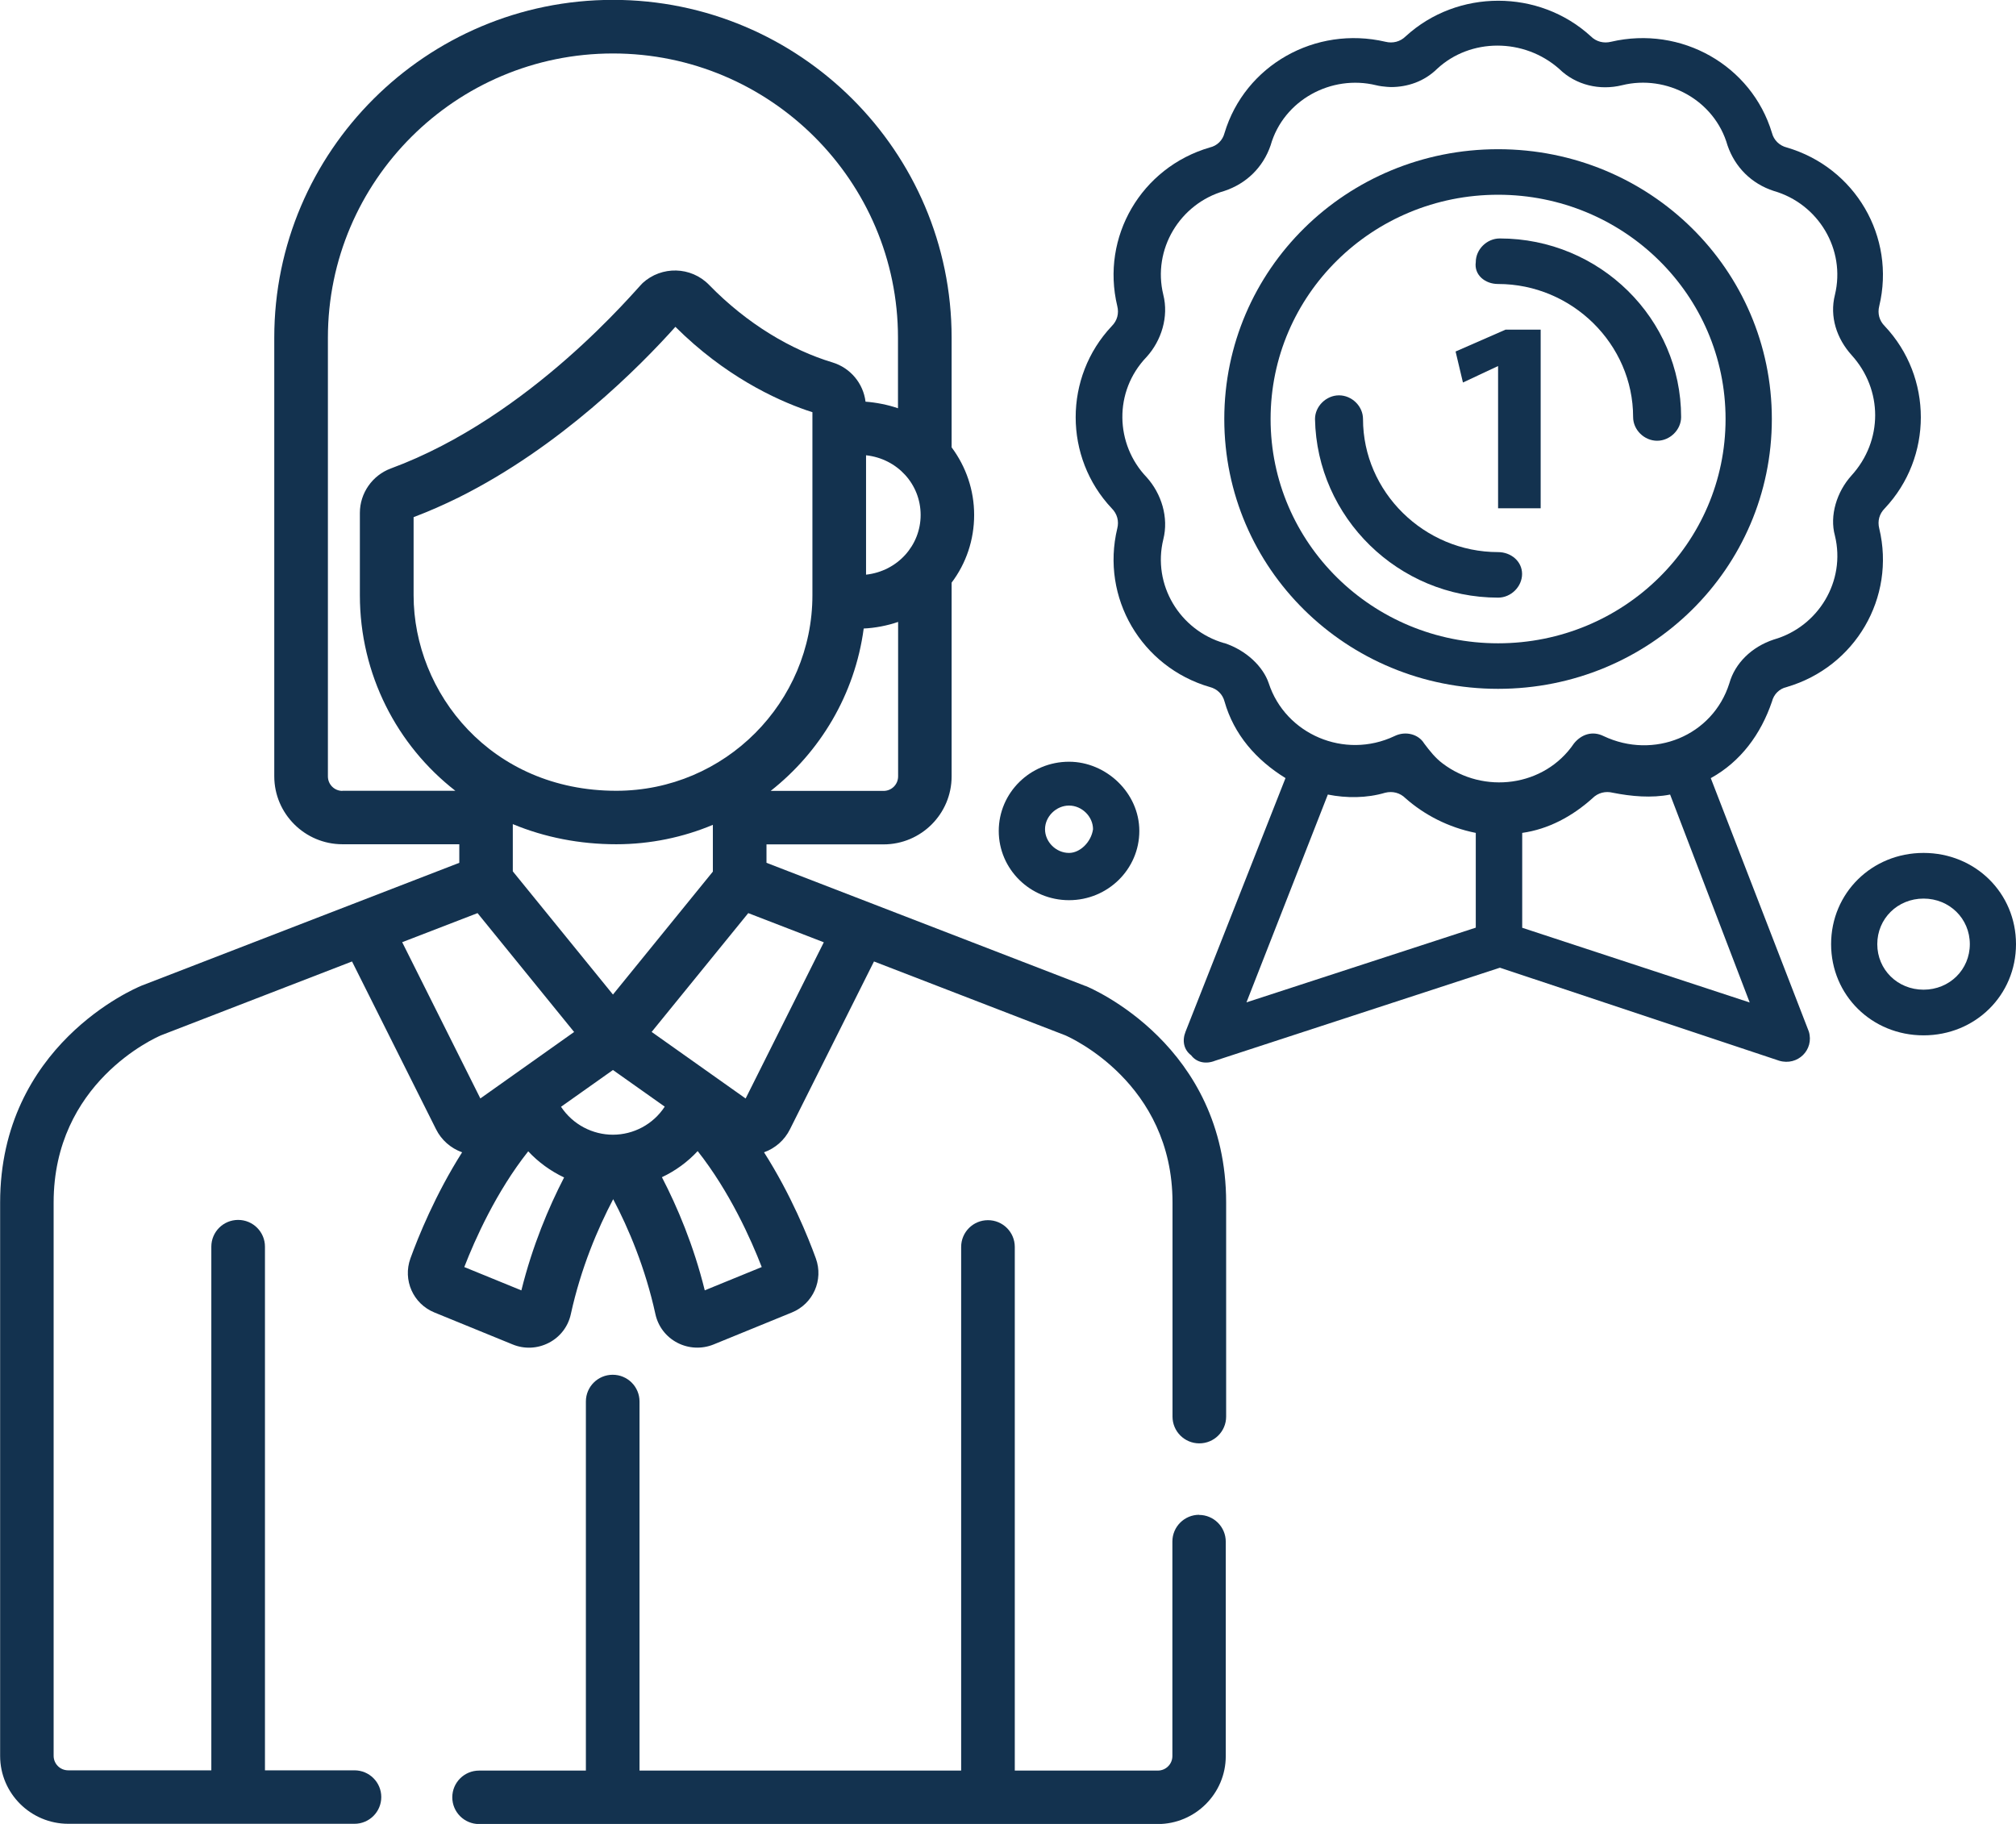
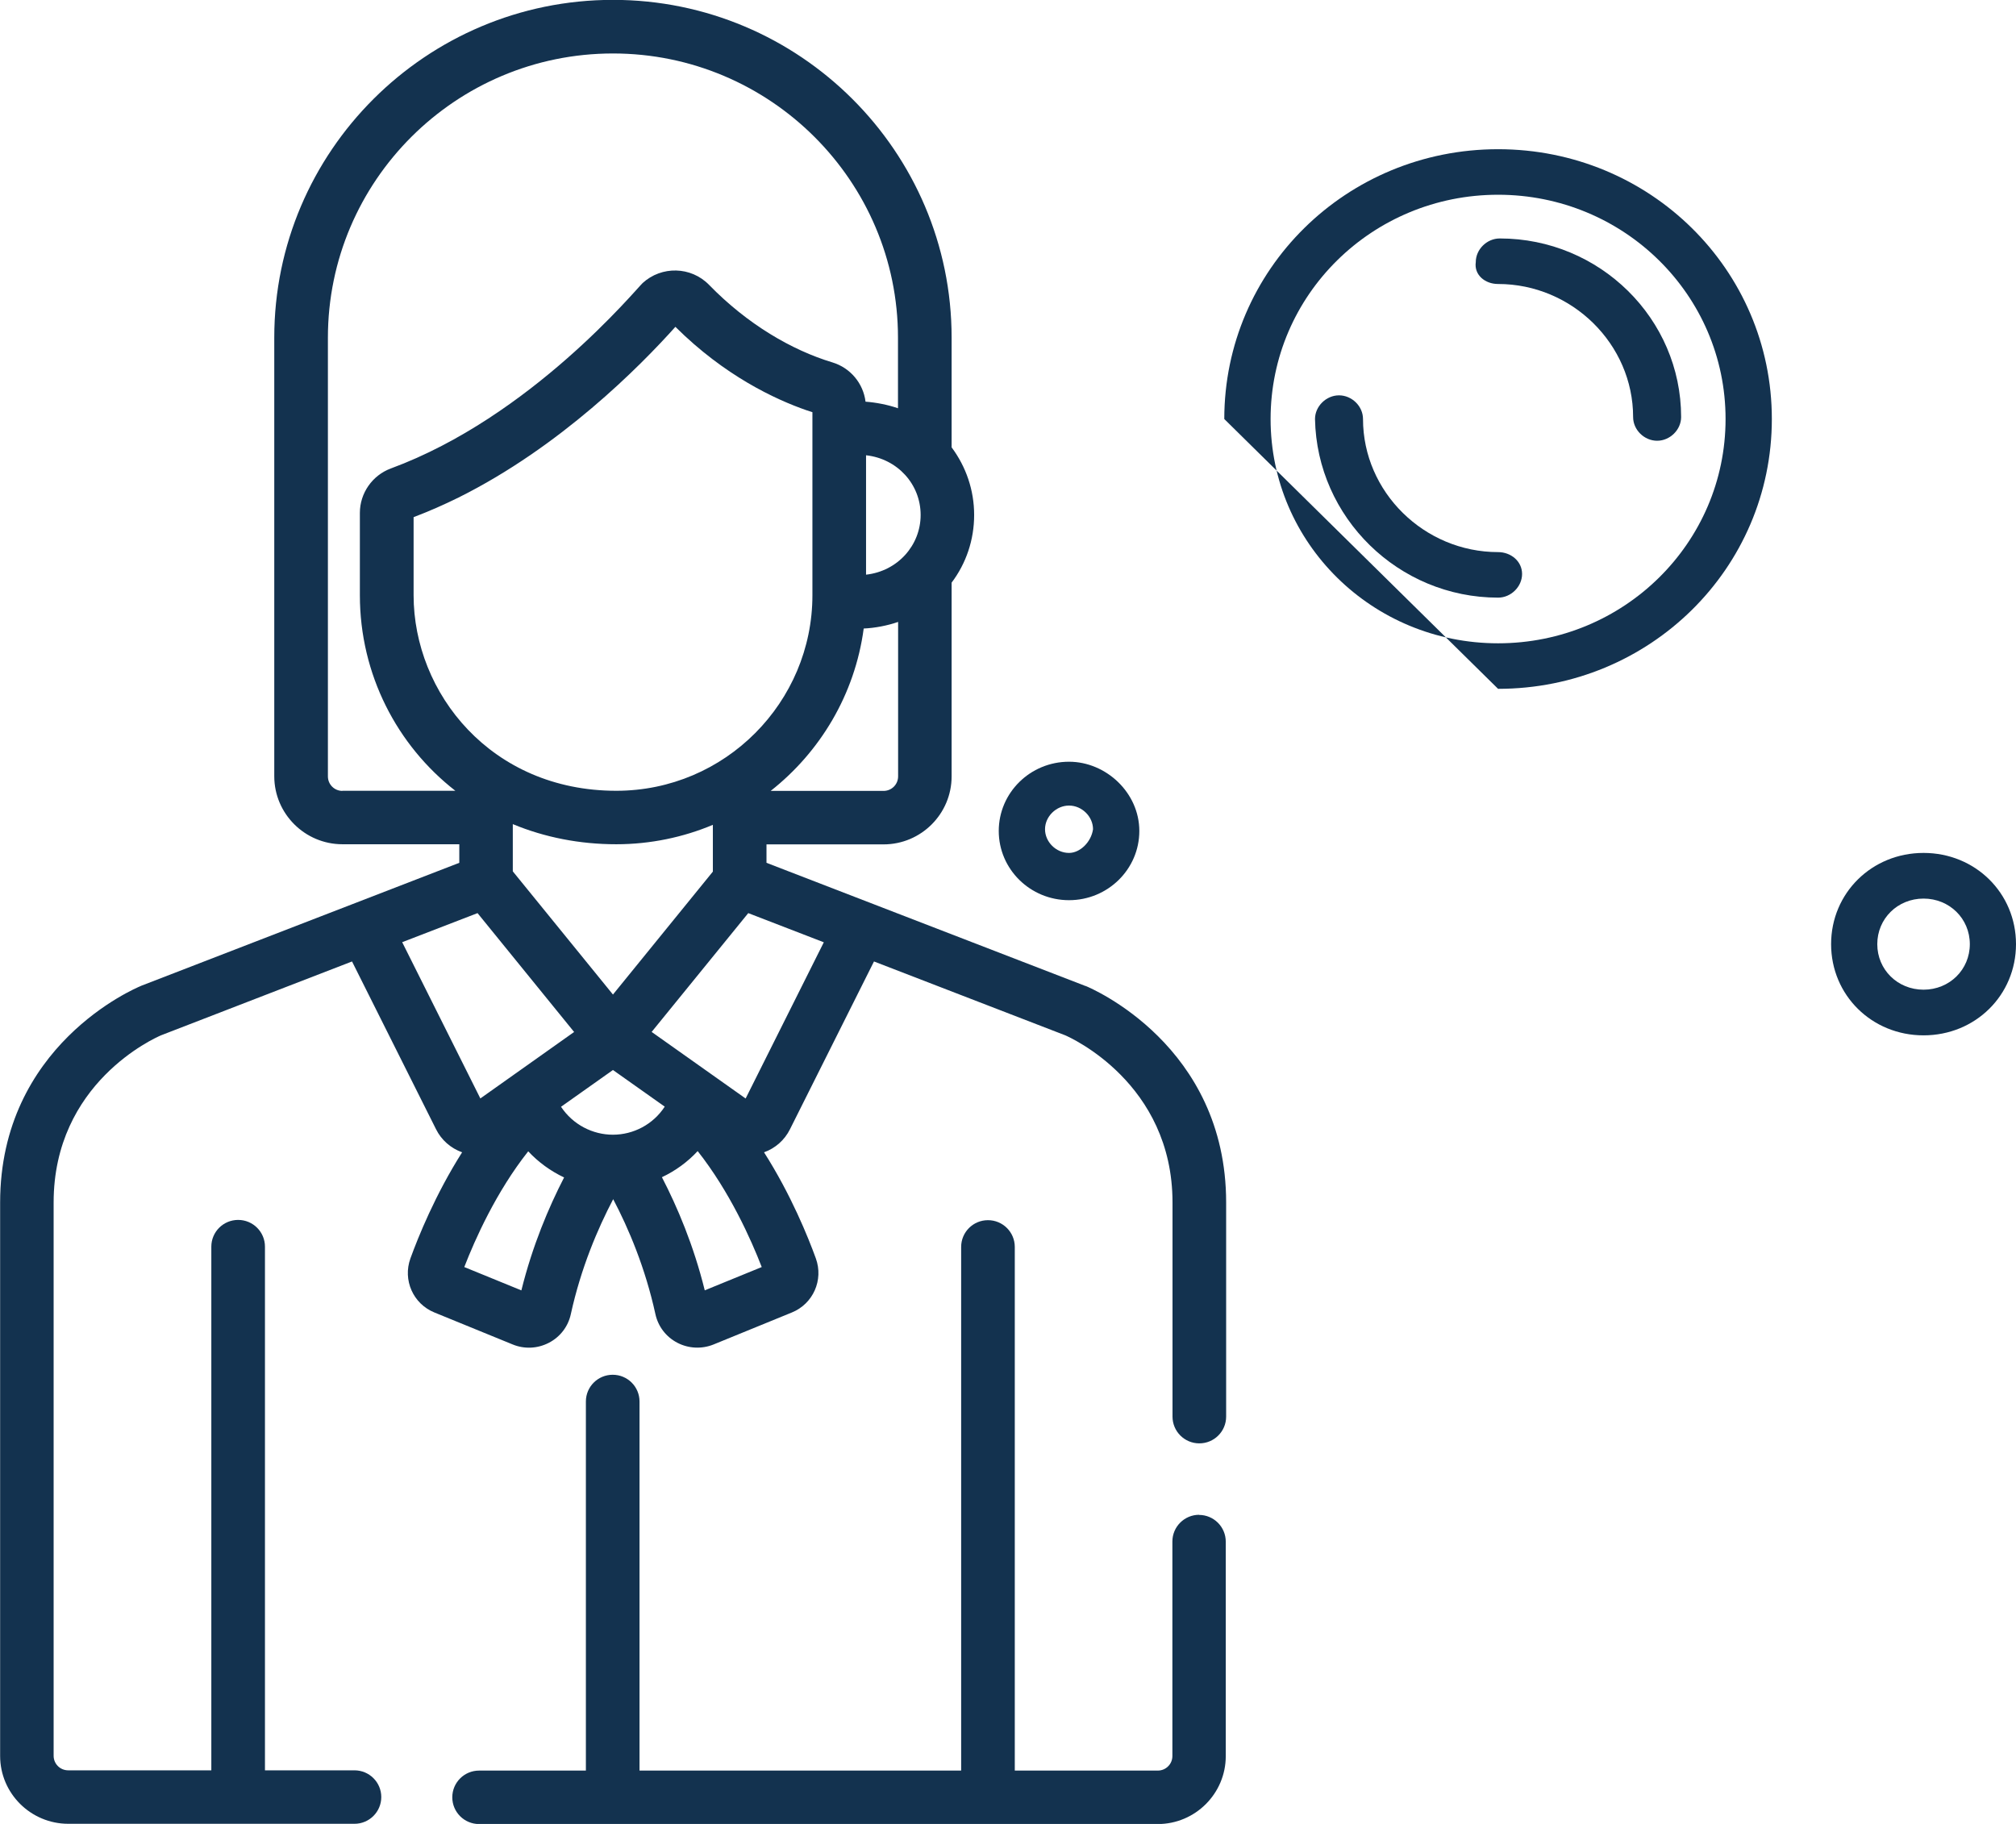
<svg xmlns="http://www.w3.org/2000/svg" width="63" height="57" viewBox="0 0 63 57" fill="none">
  <path d="M37.475 47.339C37.012 47.339 36.637 47.713 36.637 48.175V54.879C36.637 55.13 36.434 55.333 36.181 55.333H31.712V38.968C31.712 38.506 31.337 38.132 30.874 38.132C30.411 38.132 30.036 38.506 30.036 38.968V55.333H19.985V43.798C19.985 43.337 19.61 42.963 19.147 42.963C18.684 42.963 18.309 43.337 18.309 43.798V55.333H14.972C14.509 55.333 14.134 55.707 14.134 56.168C14.134 56.63 14.509 57.004 14.972 57.004H36.178C37.352 57.004 38.305 56.05 38.305 54.882V48.179C38.305 47.717 37.93 47.343 37.467 47.343L37.475 47.339Z" fill="#13324F" />
  <path d="M33.916 30.814C33.916 30.814 33.905 30.81 33.901 30.806L23.953 26.964V26.388H27.611C28.785 26.388 29.738 25.434 29.738 24.263V18.208C30.194 17.605 30.442 16.868 30.442 16.094C30.442 15.319 30.19 14.587 29.738 13.98V10.55C29.738 4.731 24.99 -0.004 19.155 -0.004C13.319 -0.004 8.571 4.731 8.571 10.55V24.259C8.571 25.43 9.528 26.384 10.702 26.384H14.353V26.964L4.416 30.806C4.416 30.806 4.404 30.806 4.4 30.814C4.221 30.887 0.004 32.672 0.004 37.583V54.875C0.004 56.046 0.961 56.996 2.135 56.996H11.077C11.54 56.996 11.915 56.622 11.915 56.16C11.915 55.699 11.54 55.325 11.077 55.325H8.28V38.96C8.28 38.498 7.905 38.124 7.442 38.124C6.979 38.124 6.604 38.498 6.604 38.96V55.325H2.131C1.879 55.325 1.676 55.123 1.676 54.871V37.579C1.676 33.843 4.837 32.439 5.032 32.355L11.001 30.047L13.626 35.29C13.794 35.629 14.089 35.885 14.441 36.011C13.599 37.339 13.067 38.663 12.826 39.326C12.581 40.002 12.91 40.746 13.576 41.017L16.021 42.016C16.384 42.165 16.794 42.15 17.154 41.963C17.506 41.78 17.754 41.456 17.838 41.07C18.156 39.62 18.68 38.395 19.162 37.476C19.644 38.392 20.165 39.62 20.482 41.07C20.567 41.456 20.815 41.78 21.167 41.963C21.519 42.146 21.933 42.165 22.3 42.016L24.745 41.017C25.411 40.746 25.74 40.002 25.495 39.326C25.254 38.663 24.722 37.339 23.876 36.011C24.228 35.885 24.519 35.629 24.687 35.29L27.312 30.047L33.289 32.355C33.438 32.42 36.641 33.843 36.641 37.579V44.271C36.641 44.733 37.016 45.107 37.479 45.107C37.942 45.107 38.317 44.733 38.317 44.271V37.579C38.317 32.668 34.1 30.883 33.92 30.81L33.916 30.814ZM28.066 24.263C28.066 24.515 27.863 24.717 27.611 24.717H24.083C25.621 23.507 26.715 21.71 26.991 19.642C27.335 19.627 27.726 19.554 28.066 19.436V24.267V24.263ZM28.77 16.094C28.77 17.036 28.058 17.849 27.064 17.959V14.228C28.043 14.335 28.77 15.132 28.77 16.094ZM10.702 24.717C10.45 24.717 10.247 24.515 10.247 24.263V10.554C10.247 5.654 14.242 1.671 19.155 1.671C24.068 1.671 28.062 5.658 28.062 10.554V12.759C27.748 12.648 27.366 12.576 27.048 12.553C26.979 11.988 26.581 11.496 26.008 11.324C24.745 10.943 23.356 10.134 22.158 8.902C21.592 8.322 20.674 8.306 20.084 8.844C19.87 9.043 16.591 13.026 12.214 14.64C11.636 14.854 11.246 15.411 11.246 16.029V18.601C11.246 21.077 12.409 23.297 14.23 24.713H10.698L10.702 24.717ZM12.925 18.601V16.162C13.408 15.979 13.874 15.773 14.33 15.548C17.509 13.965 19.996 11.454 21.106 10.214C22.644 11.744 24.224 12.48 25.2 12.82C25.265 12.843 25.326 12.862 25.388 12.881V18.601C25.388 21.939 22.667 24.713 19.258 24.713C15.344 24.713 12.925 21.657 12.925 18.601ZM22.277 25.777V27.239L19.155 31.081L16.025 27.231V25.755C17.027 26.171 18.122 26.384 19.258 26.384C20.329 26.384 21.359 26.163 22.277 25.777ZM12.57 29.444L14.923 28.536L17.942 32.252L17.911 32.272C17.452 32.596 15.344 34.092 15.011 34.328L12.57 29.448V29.444ZM16.293 40.326L14.509 39.597C14.839 38.743 15.504 37.247 16.507 35.98C16.824 36.32 17.207 36.598 17.628 36.797C17.15 37.724 16.641 38.922 16.293 40.326ZM19.151 35.461C18.523 35.461 17.903 35.148 17.532 34.588L19.155 33.439C20.479 34.374 20.127 34.13 20.773 34.584C20.41 35.141 19.794 35.461 19.155 35.461H19.151ZM22.024 40.326C21.676 38.918 21.167 37.72 20.685 36.789C21.106 36.591 21.489 36.312 21.802 35.973C22.805 37.243 23.474 38.743 23.804 39.597L22.02 40.326H22.024ZM23.299 34.328C22.69 33.897 20.961 32.672 20.364 32.249L23.383 28.536L25.744 29.448L23.302 34.328H23.299Z" fill="#13324F" />
  <path d="M46.815 18.677C47.22 18.677 47.565 18.334 47.565 17.937C47.565 17.54 47.217 17.254 46.815 17.254C44.504 17.254 42.594 15.373 42.594 13.095C42.594 12.694 42.246 12.355 41.844 12.355C41.443 12.355 41.094 12.698 41.094 13.095C41.152 16.17 43.696 18.677 46.819 18.677H46.815Z" fill="#13324F" />
  <path d="M46.815 8.875C49.126 8.875 51.035 10.756 51.035 13.034C51.035 13.434 51.383 13.774 51.785 13.774C52.187 13.774 52.535 13.431 52.535 13.034C52.535 9.958 49.991 7.452 46.868 7.452C46.463 7.452 46.118 7.795 46.118 8.192C46.061 8.592 46.409 8.875 46.811 8.875H46.815Z" fill="#13324F" />
-   <path d="M46.815 21.527C51.556 21.527 55.37 17.765 55.37 13.095C55.37 8.425 51.556 4.663 46.815 4.663C42.074 4.663 38.259 8.425 38.259 13.095C38.259 17.765 42.074 21.527 46.815 21.527ZM46.815 6.086C50.744 6.086 53.924 9.218 53.924 13.095C53.924 16.971 50.744 20.104 46.815 20.104C42.885 20.104 39.706 16.971 39.706 13.095C39.706 9.218 42.885 6.086 46.815 6.086Z" fill="#13324F" />
-   <path d="M53.465 24.316C54.391 23.805 55.026 22.95 55.374 21.924C55.432 21.695 55.604 21.523 55.837 21.47C57.976 20.844 59.246 18.677 58.726 16.514C58.669 16.285 58.726 16.06 58.898 15.888C60.402 14.293 60.402 11.786 58.898 10.191C58.726 10.02 58.669 9.794 58.726 9.566C59.246 7.402 57.976 5.235 55.837 4.609C55.608 4.552 55.432 4.38 55.374 4.155C54.739 2.045 52.543 0.794 50.346 1.305C50.117 1.362 49.883 1.305 49.711 1.133C48.093 -0.347 45.548 -0.347 43.93 1.133C43.758 1.305 43.524 1.362 43.295 1.305C41.098 0.794 38.902 2.045 38.267 4.155C38.209 4.384 38.037 4.556 37.804 4.609C35.665 5.235 34.395 7.402 34.915 9.566C34.972 9.794 34.915 10.02 34.743 10.191C33.239 11.786 33.239 14.293 34.743 15.888C34.915 16.06 34.972 16.288 34.915 16.514C34.395 18.677 35.665 20.844 37.804 21.47C38.037 21.527 38.209 21.699 38.267 21.924C38.558 22.95 39.25 23.748 40.172 24.316L37.05 32.237C36.935 32.523 36.993 32.806 37.222 32.978C37.394 33.206 37.685 33.264 37.972 33.149L46.872 30.242L55.6 33.149C56.178 33.321 56.698 32.806 56.526 32.237L53.461 24.316H53.465ZM38.259 20.1C36.87 19.7 36.005 18.276 36.354 16.853C36.526 16.17 36.296 15.43 35.833 14.915C34.85 13.889 34.792 12.236 35.833 11.153C36.296 10.642 36.526 9.898 36.354 9.215C36.005 7.791 36.874 6.364 38.259 5.968C38.952 5.739 39.472 5.227 39.706 4.544C40.111 3.121 41.611 2.324 43 2.663C43.23 2.721 43.52 2.721 43.463 2.721C43.983 2.721 44.504 2.549 44.909 2.152C45.95 1.183 47.626 1.183 48.724 2.152C49.245 2.663 49.994 2.835 50.691 2.663C52.08 2.32 53.58 3.121 53.985 4.544C54.219 5.227 54.735 5.742 55.432 5.968C56.821 6.368 57.685 7.791 57.341 9.215C57.169 9.898 57.398 10.581 57.861 11.096C58.845 12.179 58.845 13.774 57.861 14.858C57.398 15.369 57.169 16.113 57.341 16.739C57.689 18.162 56.821 19.589 55.432 19.986C54.739 20.215 54.219 20.726 54.043 21.352C53.522 23.004 51.674 23.744 50.113 23.004C49.765 22.832 49.42 22.947 49.187 23.233C48.261 24.599 46.356 24.828 45.081 23.858C44.852 23.687 44.676 23.462 44.504 23.233C44.331 22.947 43.926 22.832 43.578 23.004C42.017 23.744 40.169 22.947 39.648 21.352C39.476 20.84 38.956 20.325 38.259 20.096V20.1ZM41.496 24.831C42.074 24.946 42.709 24.946 43.287 24.774C43.517 24.717 43.75 24.774 43.922 24.946C44.5 25.457 45.254 25.858 46.118 26.029V28.99L38.952 31.325L41.496 24.828V24.831ZM47.569 28.99V26.029C48.38 25.915 49.13 25.518 49.765 24.946C49.937 24.774 50.17 24.717 50.4 24.774C50.978 24.889 51.613 24.946 52.191 24.831L54.678 31.329L47.569 28.994V28.99Z" fill="#13324F" />
+   <path d="M46.815 21.527C51.556 21.527 55.37 17.765 55.37 13.095C55.37 8.425 51.556 4.663 46.815 4.663C42.074 4.663 38.259 8.425 38.259 13.095ZM46.815 6.086C50.744 6.086 53.924 9.218 53.924 13.095C53.924 16.971 50.744 20.104 46.815 20.104C42.885 20.104 39.706 16.971 39.706 13.095C39.706 9.218 42.885 6.086 46.815 6.086Z" fill="#13324F" />
  <path d="M33.407 23.805C32.194 23.805 31.211 24.774 31.211 25.969C31.211 27.163 32.194 28.132 33.407 28.132C34.62 28.132 35.604 27.163 35.604 25.969C35.604 24.774 34.563 23.805 33.407 23.805ZM33.407 26.655C33.002 26.655 32.657 26.312 32.657 25.915C32.657 25.518 33.006 25.175 33.407 25.175C33.809 25.175 34.157 25.518 34.157 25.915C34.1 26.316 33.752 26.655 33.407 26.655Z" fill="#13324F" />
  <path d="M60.111 26.655C58.493 26.655 57.222 27.911 57.222 29.506C57.222 31.1 58.493 32.356 60.111 32.356C61.73 32.356 63 31.1 63 29.506C63 27.911 61.73 26.655 60.111 26.655ZM60.111 30.929C59.3 30.929 58.665 30.303 58.665 29.506C58.665 28.708 59.3 28.082 60.111 28.082C60.922 28.082 61.557 28.708 61.557 29.506C61.557 30.303 60.922 30.929 60.111 30.929Z" fill="#13324F" />
-   <path d="M46.815 11.439V15.884H48.146V10.302H47.048L45.487 10.985L45.717 11.954L46.815 11.439Z" fill="#13324F" />
</svg>